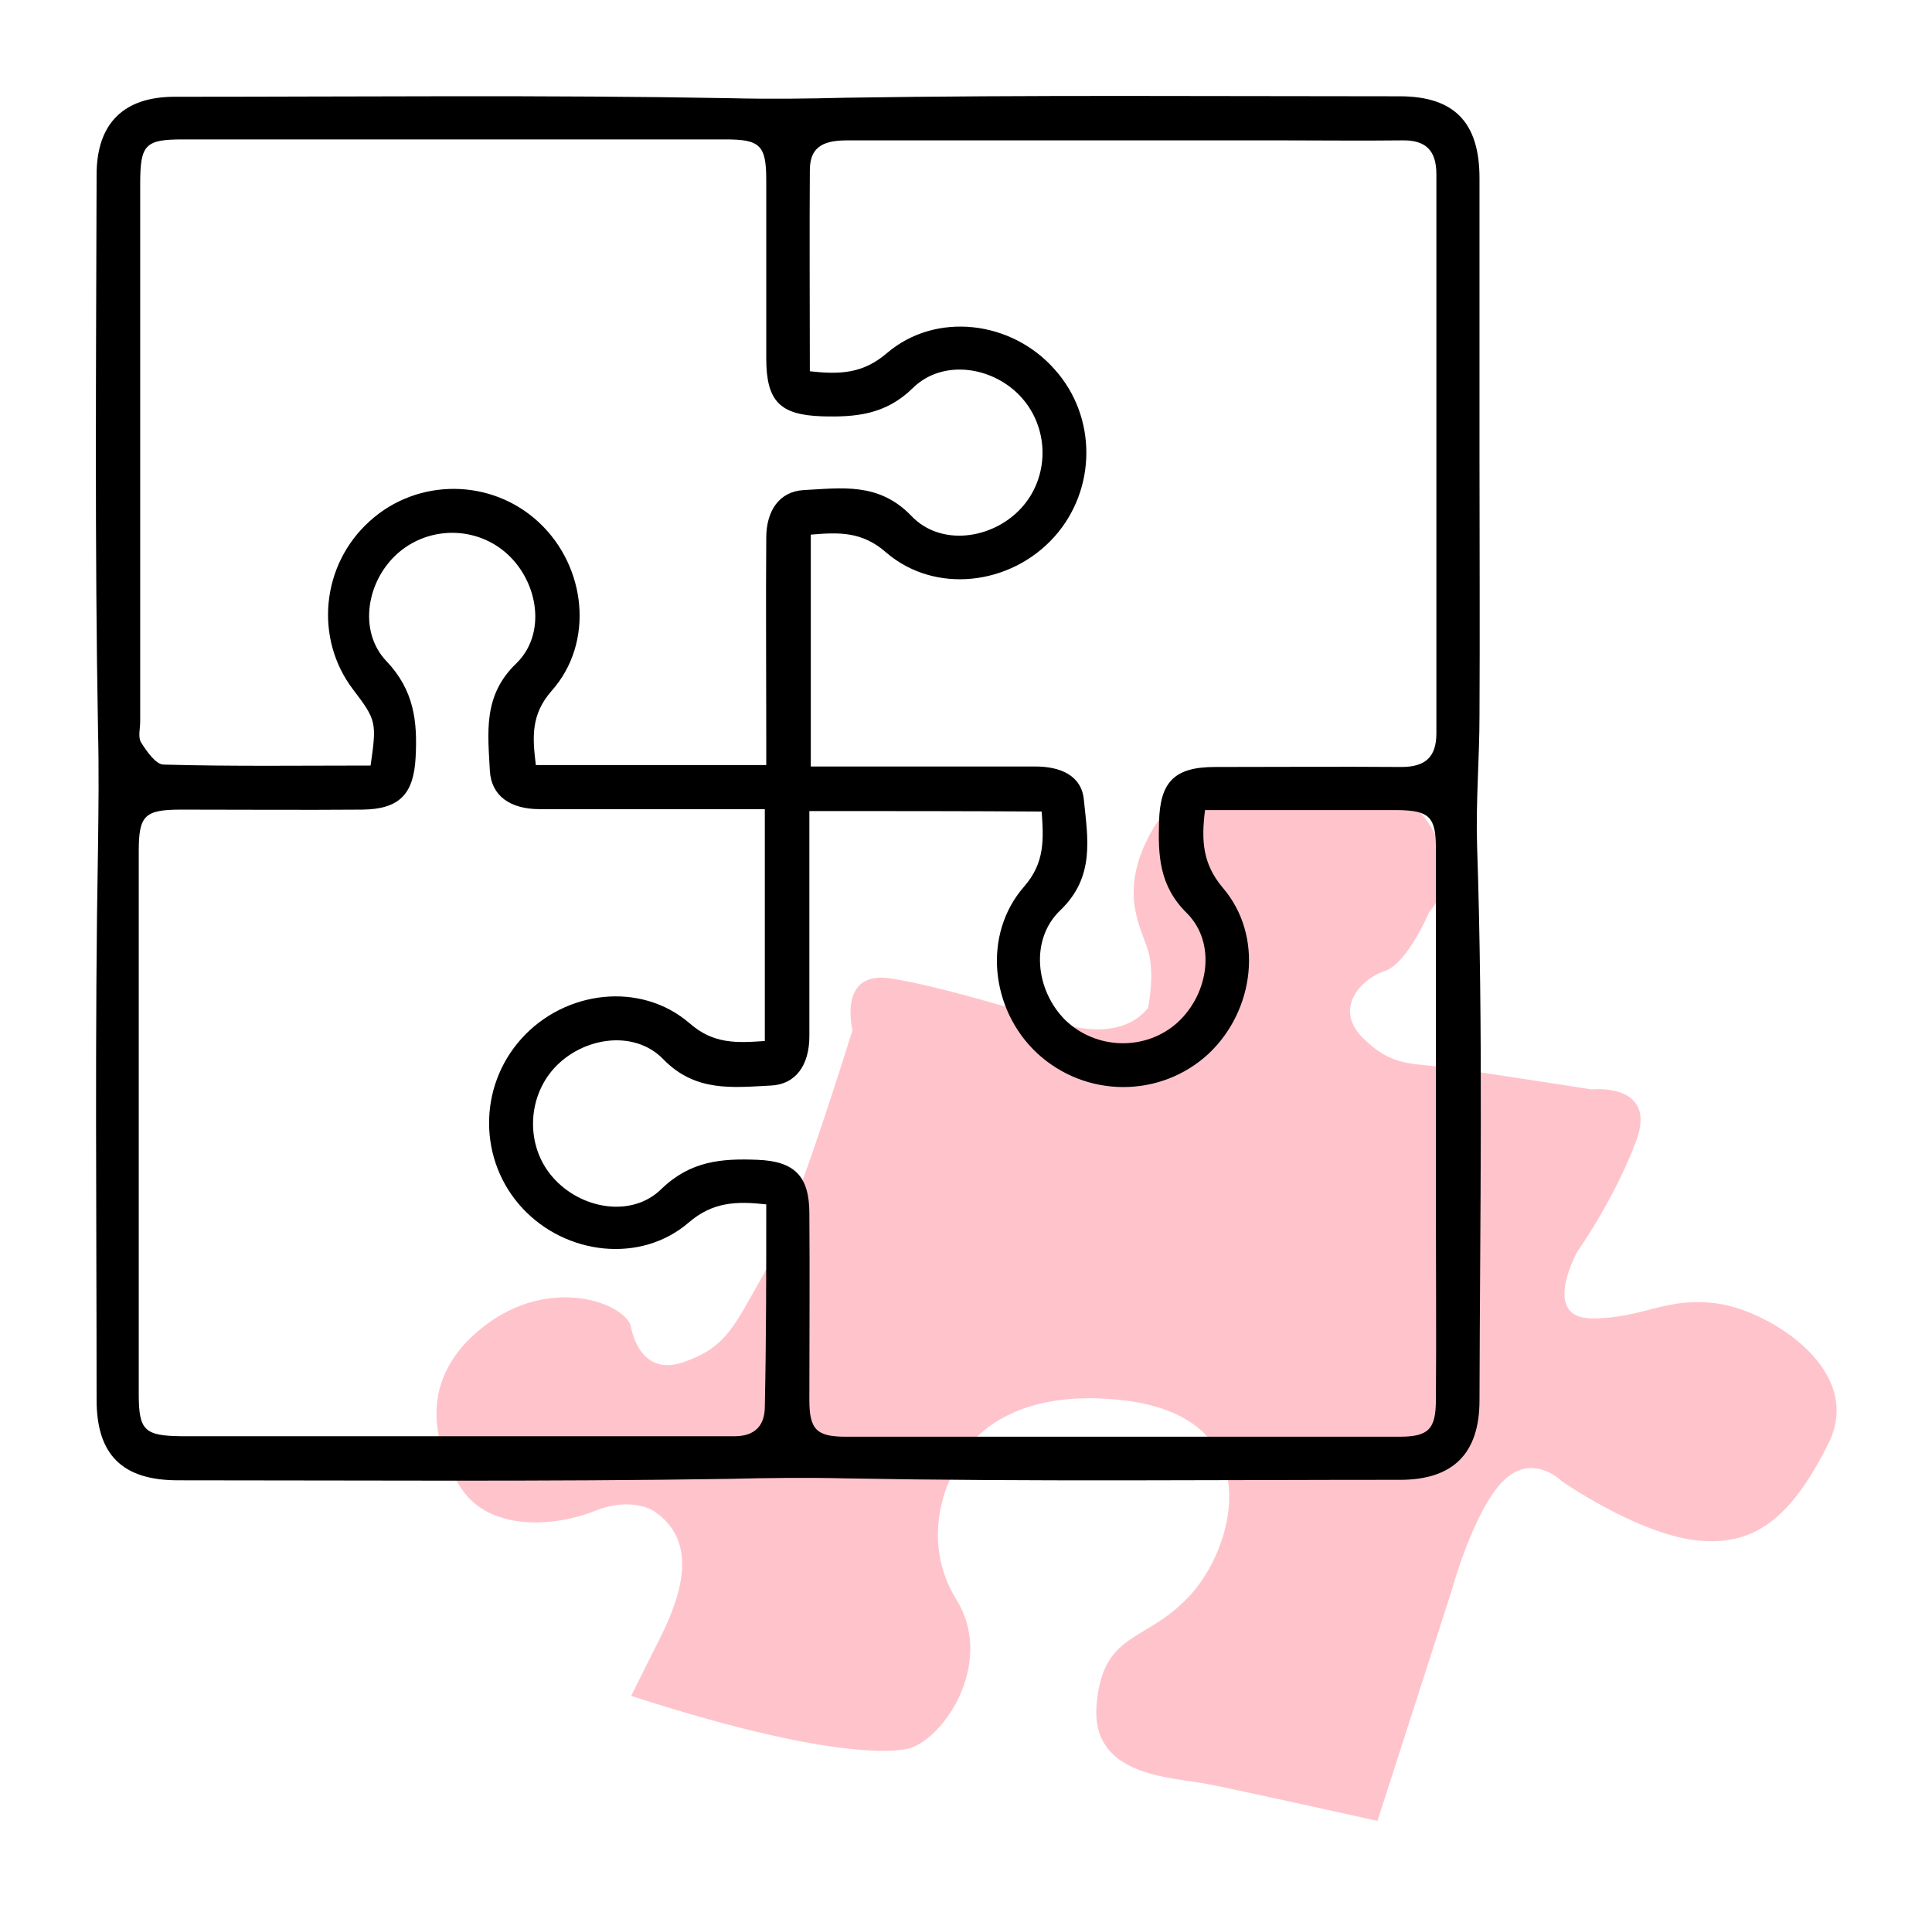
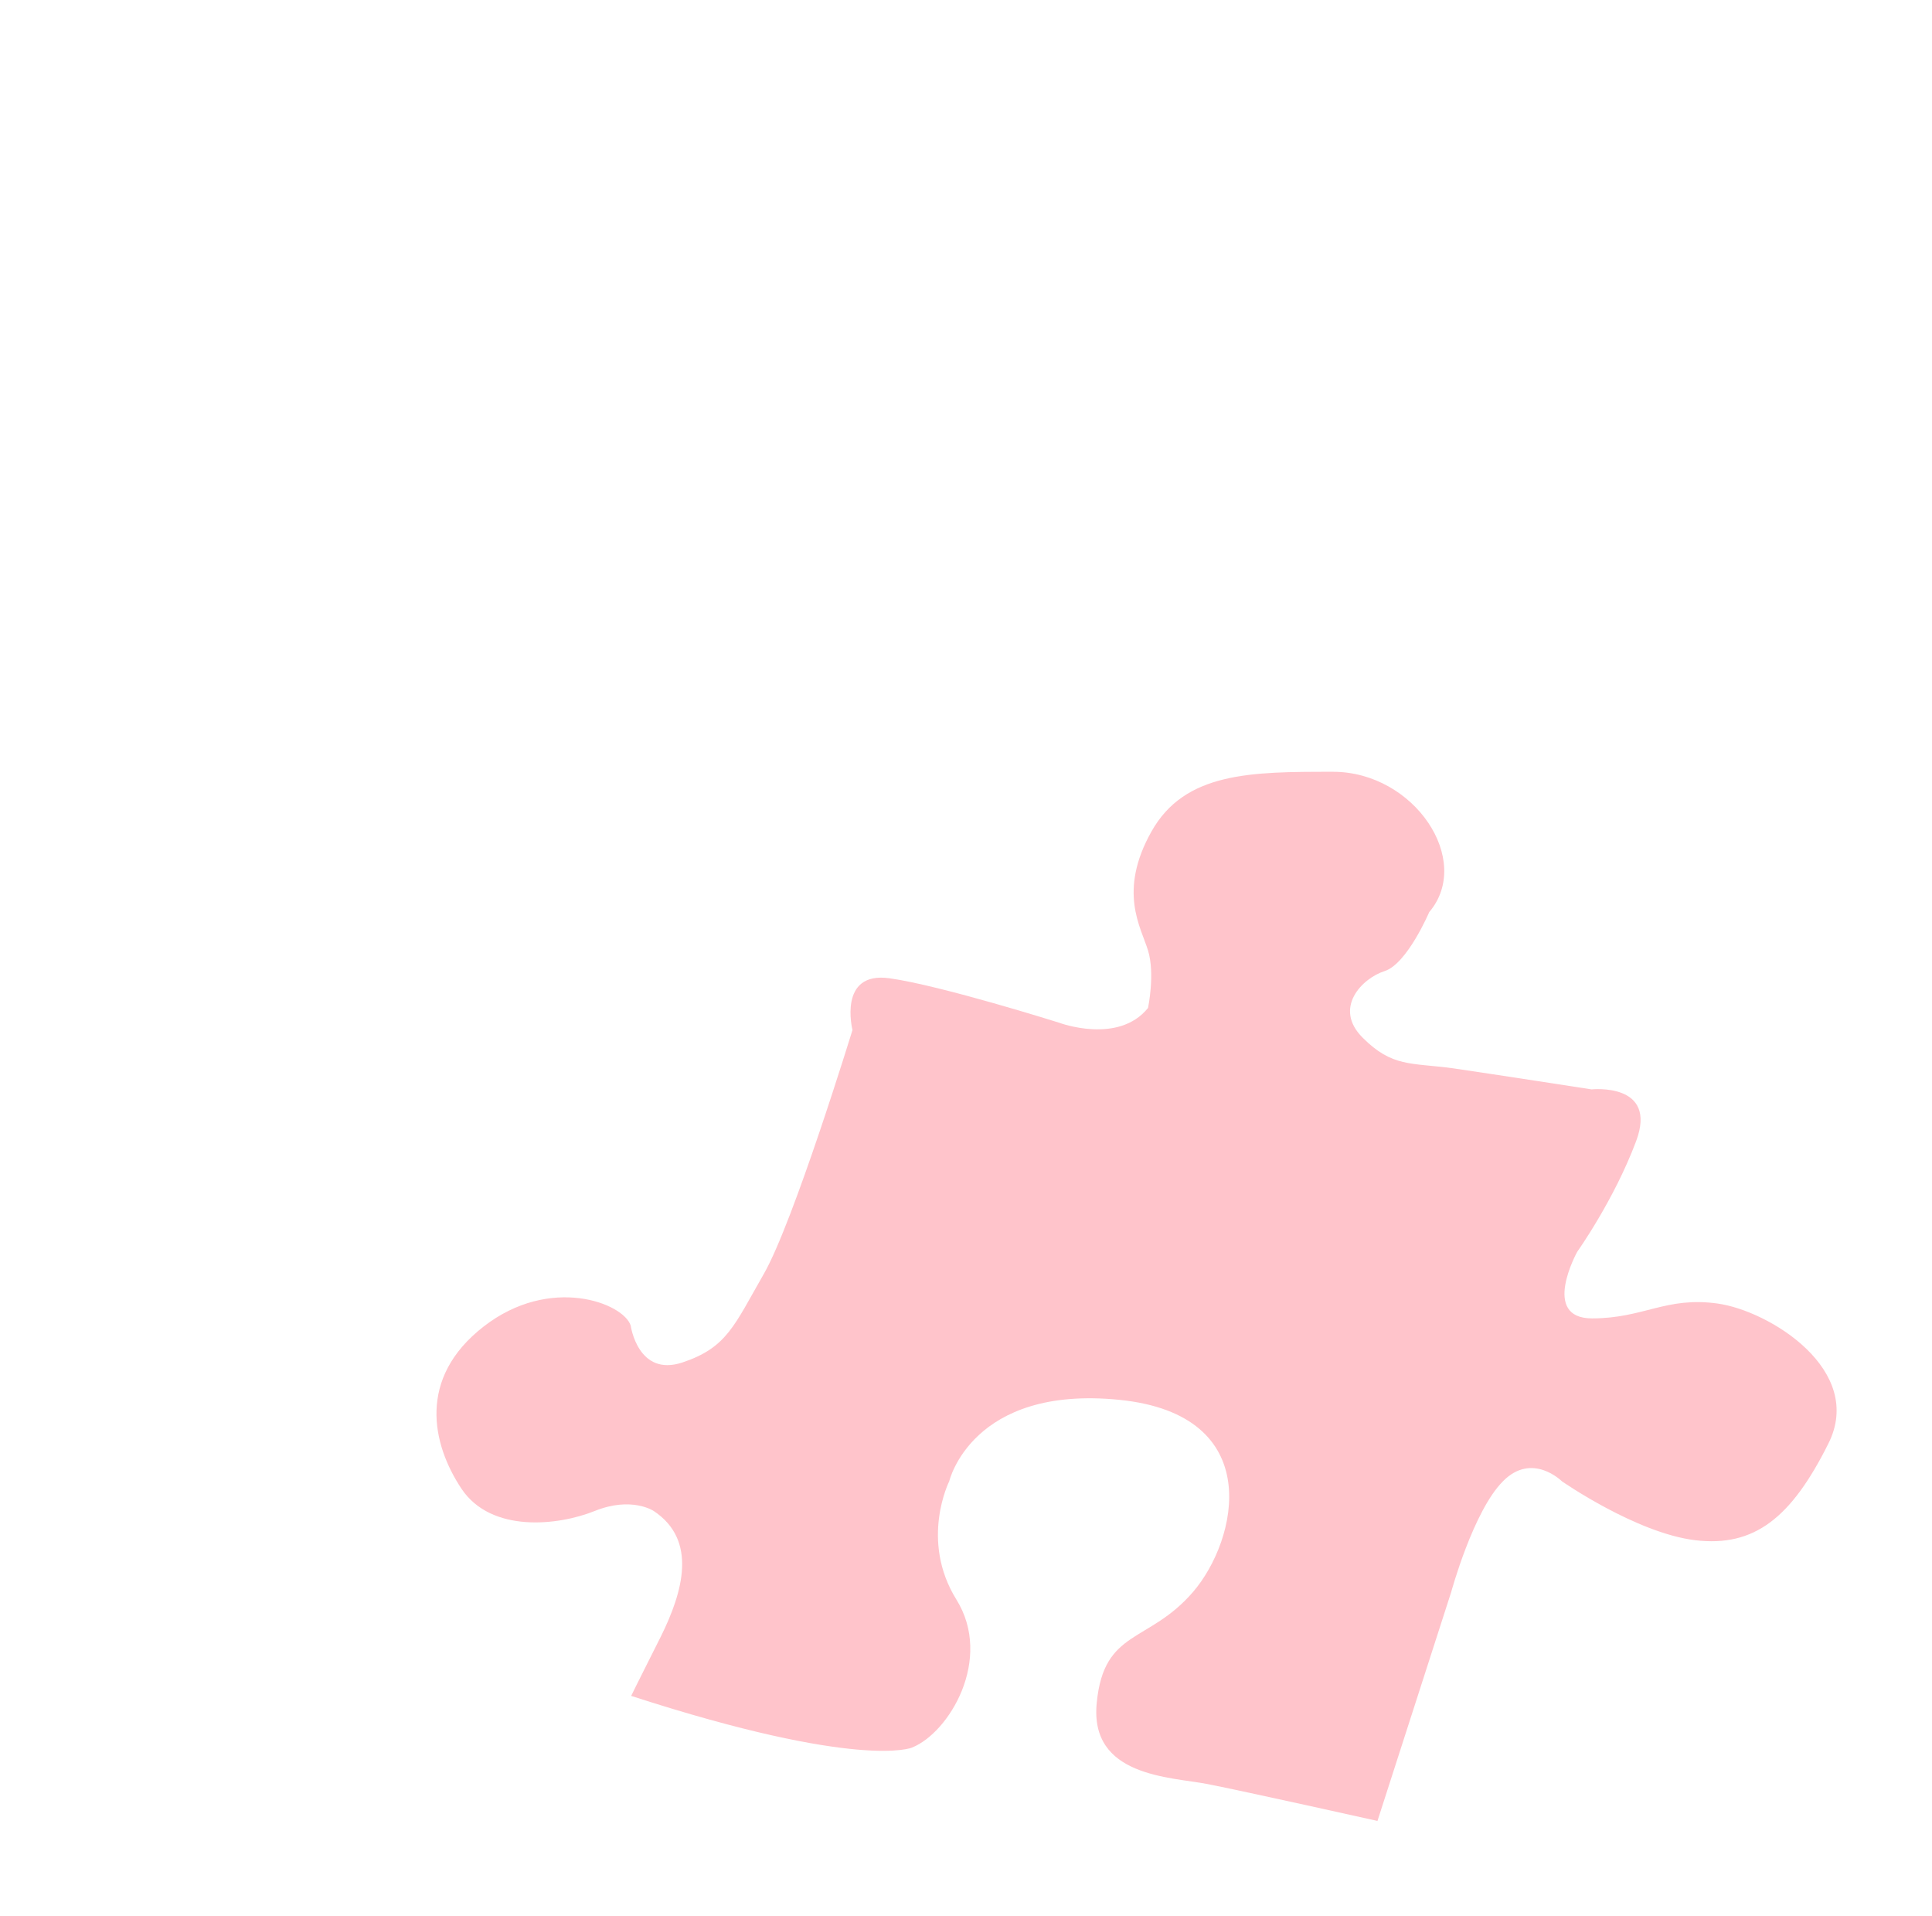
<svg xmlns="http://www.w3.org/2000/svg" fill="none" viewBox="0 0 121 120" height="120" width="121">
  <path fill="#FF1B39" d="M39.5 83.01C39.5 83.01 39.95 86.25 42.74 85.32C45.53 84.39 45.98 83.01 47.84 79.77C49.7 76.53 53.39 64.5 53.39 64.5C53.39 64.5 52.46 60.81 55.7 61.26C58.94 61.71 66.35 64.05 66.35 64.05C66.35 64.05 70.04 65.43 71.9 63.12C71.9 63.12 72.35 60.99 71.9 59.52C71.45 58.05 70.01 55.83 72.11 52.08C74.21 48.33 78.38 48.33 83.48 48.33C88.58 48.33 92.27 53.88 89.51 57.12C89.51 57.12 88.13 60.36 86.72 60.81C85.31 61.26 83.48 63.12 85.34 64.98C87.2 66.84 88.34 66.54 91.01 66.9C93.68 67.29 99.68 68.22 99.68 68.22C99.68 68.22 103.85 67.77 102.47 71.46C101.09 75.15 98.78 78.39 98.78 78.39C98.78 78.39 96.47 82.56 99.71 82.56C102.95 82.56 104.33 81.18 107.57 81.63C110.81 82.08 116.84 85.8 114.5 90.42C112.19 95.04 109.88 96.9 106.16 96.45C102.47 96 97.82 92.76 97.82 92.76C97.82 92.76 95.96 90.9 94.13 92.76C92.27 94.62 90.89 99.69 90.89 99.69L86.27 114.03C86.27 114.03 77.93 112.17 75.62 111.72C73.31 111.27 68.21 111.27 68.69 106.62C69.14 102 71.93 102.93 74.72 99.69C77.51 96.45 79.34 88.59 70.1 87.66C60.86 86.73 59.45 92.76 59.45 92.76C59.45 92.76 57.59 96.45 59.9 100.17C62.21 103.89 59.45 108.51 57.11 109.44C57.11 109.44 53.87 110.85 39.53 106.2C39.53 106.2 39.98 105.27 41.39 102.48C42.77 99.69 43.7 96.45 40.94 94.62C40.94 94.62 39.56 93.69 37.25 94.62C34.94 95.55 30.77 96 28.91 93.24C27.05 90.45 26.12 86.31 30.29 83.07C34.46 79.83 39.05 81.6 39.5 83.01Z" opacity="0.26" />
-   <path fill="black" d="M92.66 28.56C92.66 33.96 92.69 39.39 92.66 44.79C92.66 47.52 92.42 50.22 92.51 53.01C92.9 64.56 92.69 76.11 92.66 87.69C92.66 91.02 91.01 92.67 87.68 92.67C76.13 92.67 64.55 92.79 53 92.58C50.54 92.52 48.11 92.55 45.65 92.61C34.16 92.79 22.64 92.7 11.15 92.7C7.67 92.7 6.05 91.11 6.05 87.66C6.05 76.11 5.93 64.53 6.14 52.98C6.17 50.58 6.2 48.21 6.14 45.78C5.93 34.17 6.02 22.56 6.05 10.95C6.05 7.74 7.73 6.06 10.94 6.06C22.55 6.06 34.16 5.94 45.77 6.15C48.17 6.21 50.57 6.18 52.97 6.12C64.52 5.94 76.07 6.03 87.65 6.03C91.07 6.03 92.66 7.65 92.66 11.16C92.66 16.95 92.66 22.74 92.66 28.56ZM50.72 23.25C52.61 23.46 54.05 23.4 55.55 22.11C58.61 19.5 63.35 20.07 66.05 23.13C68.72 26.1 68.69 30.66 66.02 33.63C63.29 36.66 58.55 37.23 55.49 34.59C53.99 33.27 52.52 33.33 50.78 33.48C50.78 38.31 50.78 43.08 50.78 48C51.41 48 51.95 48 52.49 48C56.6 48 60.71 48 64.85 48C66.38 48 67.73 48.54 67.88 50.07C68.12 52.47 68.6 54.9 66.41 57C64.49 58.83 64.85 62.01 66.71 63.87C68.66 65.76 71.78 65.82 73.76 64.02C75.71 62.22 76.19 59.04 74.33 57.18C72.59 55.47 72.53 53.55 72.59 51.48C72.65 48.96 73.55 48.03 76.1 48.03C80 48.03 83.87 48 87.77 48.03C89.24 48.03 89.96 47.43 89.96 45.93C89.96 34.26 89.96 22.59 89.96 10.92C89.96 9.42 89.3 8.76 87.8 8.79C85.31 8.82 82.85 8.79 80.36 8.79C71.27 8.79 62.21 8.79 53.12 8.79C51.8 8.79 50.72 9.03 50.72 10.65C50.69 14.76 50.72 18.93 50.72 23.25ZM50.69 50.79C50.69 51.33 50.69 51.75 50.69 52.2C50.69 56.43 50.69 60.66 50.69 64.89C50.69 66.72 49.82 67.92 48.26 67.98C45.89 68.1 43.55 68.4 41.54 66.33C39.71 64.44 36.47 64.95 34.7 66.9C32.99 68.79 32.93 71.79 34.61 73.71C36.35 75.72 39.56 76.29 41.42 74.46C43.25 72.69 45.2 72.54 47.45 72.63C49.76 72.72 50.69 73.65 50.69 75.99C50.72 79.89 50.69 83.76 50.69 87.66C50.69 89.52 51.14 89.97 52.97 89.97C64.52 89.97 76.07 89.97 87.65 89.97C89.48 89.97 89.93 89.49 89.93 87.63C89.96 83.67 89.93 79.74 89.93 75.78C89.93 68.22 89.93 60.66 89.93 53.13C89.93 51.15 89.51 50.76 87.56 50.73C86.39 50.73 85.19 50.73 84.02 50.73C81.17 50.73 78.32 50.73 75.47 50.73C75.23 52.65 75.32 54.09 76.58 55.59C79.16 58.59 78.59 63.27 75.68 66C72.65 68.79 67.97 68.76 64.94 65.94C62.03 63.21 61.52 58.53 64.13 55.53C65.45 54.03 65.36 52.56 65.24 50.82C60.41 50.79 55.7 50.79 50.69 50.79ZM47.99 47.91C47.99 47.1 47.99 46.5 47.99 45.87C47.99 41.82 47.96 37.74 47.99 33.69C47.99 31.95 48.83 30.78 50.33 30.69C52.7 30.57 55.04 30.18 57.08 32.31C58.91 34.23 62.12 33.78 63.92 31.86C65.72 29.94 65.75 26.91 64.01 24.93C62.27 22.95 59.06 22.44 57.17 24.3C55.46 25.98 53.57 26.13 51.47 26.07C48.86 25.98 47.99 25.14 47.99 22.44C47.99 18.72 47.99 15 47.99 11.28C47.99 9.09 47.6 8.73 45.44 8.73C34.1 8.73 22.79 8.73 11.45 8.73C9.08 8.73 8.78 9.06 8.78 11.52C8.78 22.74 8.78 33.96 8.78 45.18C8.78 45.63 8.63 46.17 8.84 46.5C9.2 47.07 9.77 47.88 10.25 47.88C14.57 48 18.89 47.94 23.21 47.94C23.6 45.24 23.57 45.09 22.13 43.2C19.67 39.99 20.12 35.37 23.15 32.64C26.15 29.91 30.8 29.94 33.77 32.73C36.74 35.52 37.22 40.26 34.55 43.26C33.23 44.76 33.35 46.2 33.56 47.91C38.36 47.91 43.07 47.91 47.99 47.91ZM47.99 75.42C46.1 75.21 44.63 75.27 43.13 76.56C40.13 79.14 35.45 78.6 32.72 75.66C29.96 72.69 29.93 68.07 32.66 65.04C35.39 62.01 40.13 61.44 43.19 64.08C44.69 65.4 46.16 65.31 47.9 65.19C47.9 60.36 47.9 55.59 47.9 50.67C47.27 50.67 46.73 50.67 46.16 50.67C42.05 50.67 37.94 50.67 33.8 50.67C31.94 50.67 30.77 49.83 30.68 48.27C30.56 45.9 30.23 43.56 32.33 41.55C34.22 39.72 33.74 36.51 31.79 34.71C29.9 32.97 26.96 32.91 24.98 34.59C22.97 36.3 22.4 39.51 24.2 41.4C25.94 43.23 26.15 45.18 26.03 47.43C25.91 49.74 25.01 50.67 22.7 50.7C18.92 50.73 15.14 50.7 11.36 50.7C9.05 50.7 8.69 51.06 8.69 53.31C8.69 64.65 8.69 75.96 8.69 87.3C8.69 89.58 9.05 89.91 11.36 89.94C22.64 89.94 33.92 89.94 45.17 89.94C45.44 89.94 45.74 89.94 46.01 89.94C47.24 89.94 47.9 89.31 47.9 88.08C47.99 83.91 47.99 79.74 47.99 75.42Z" />
</svg>